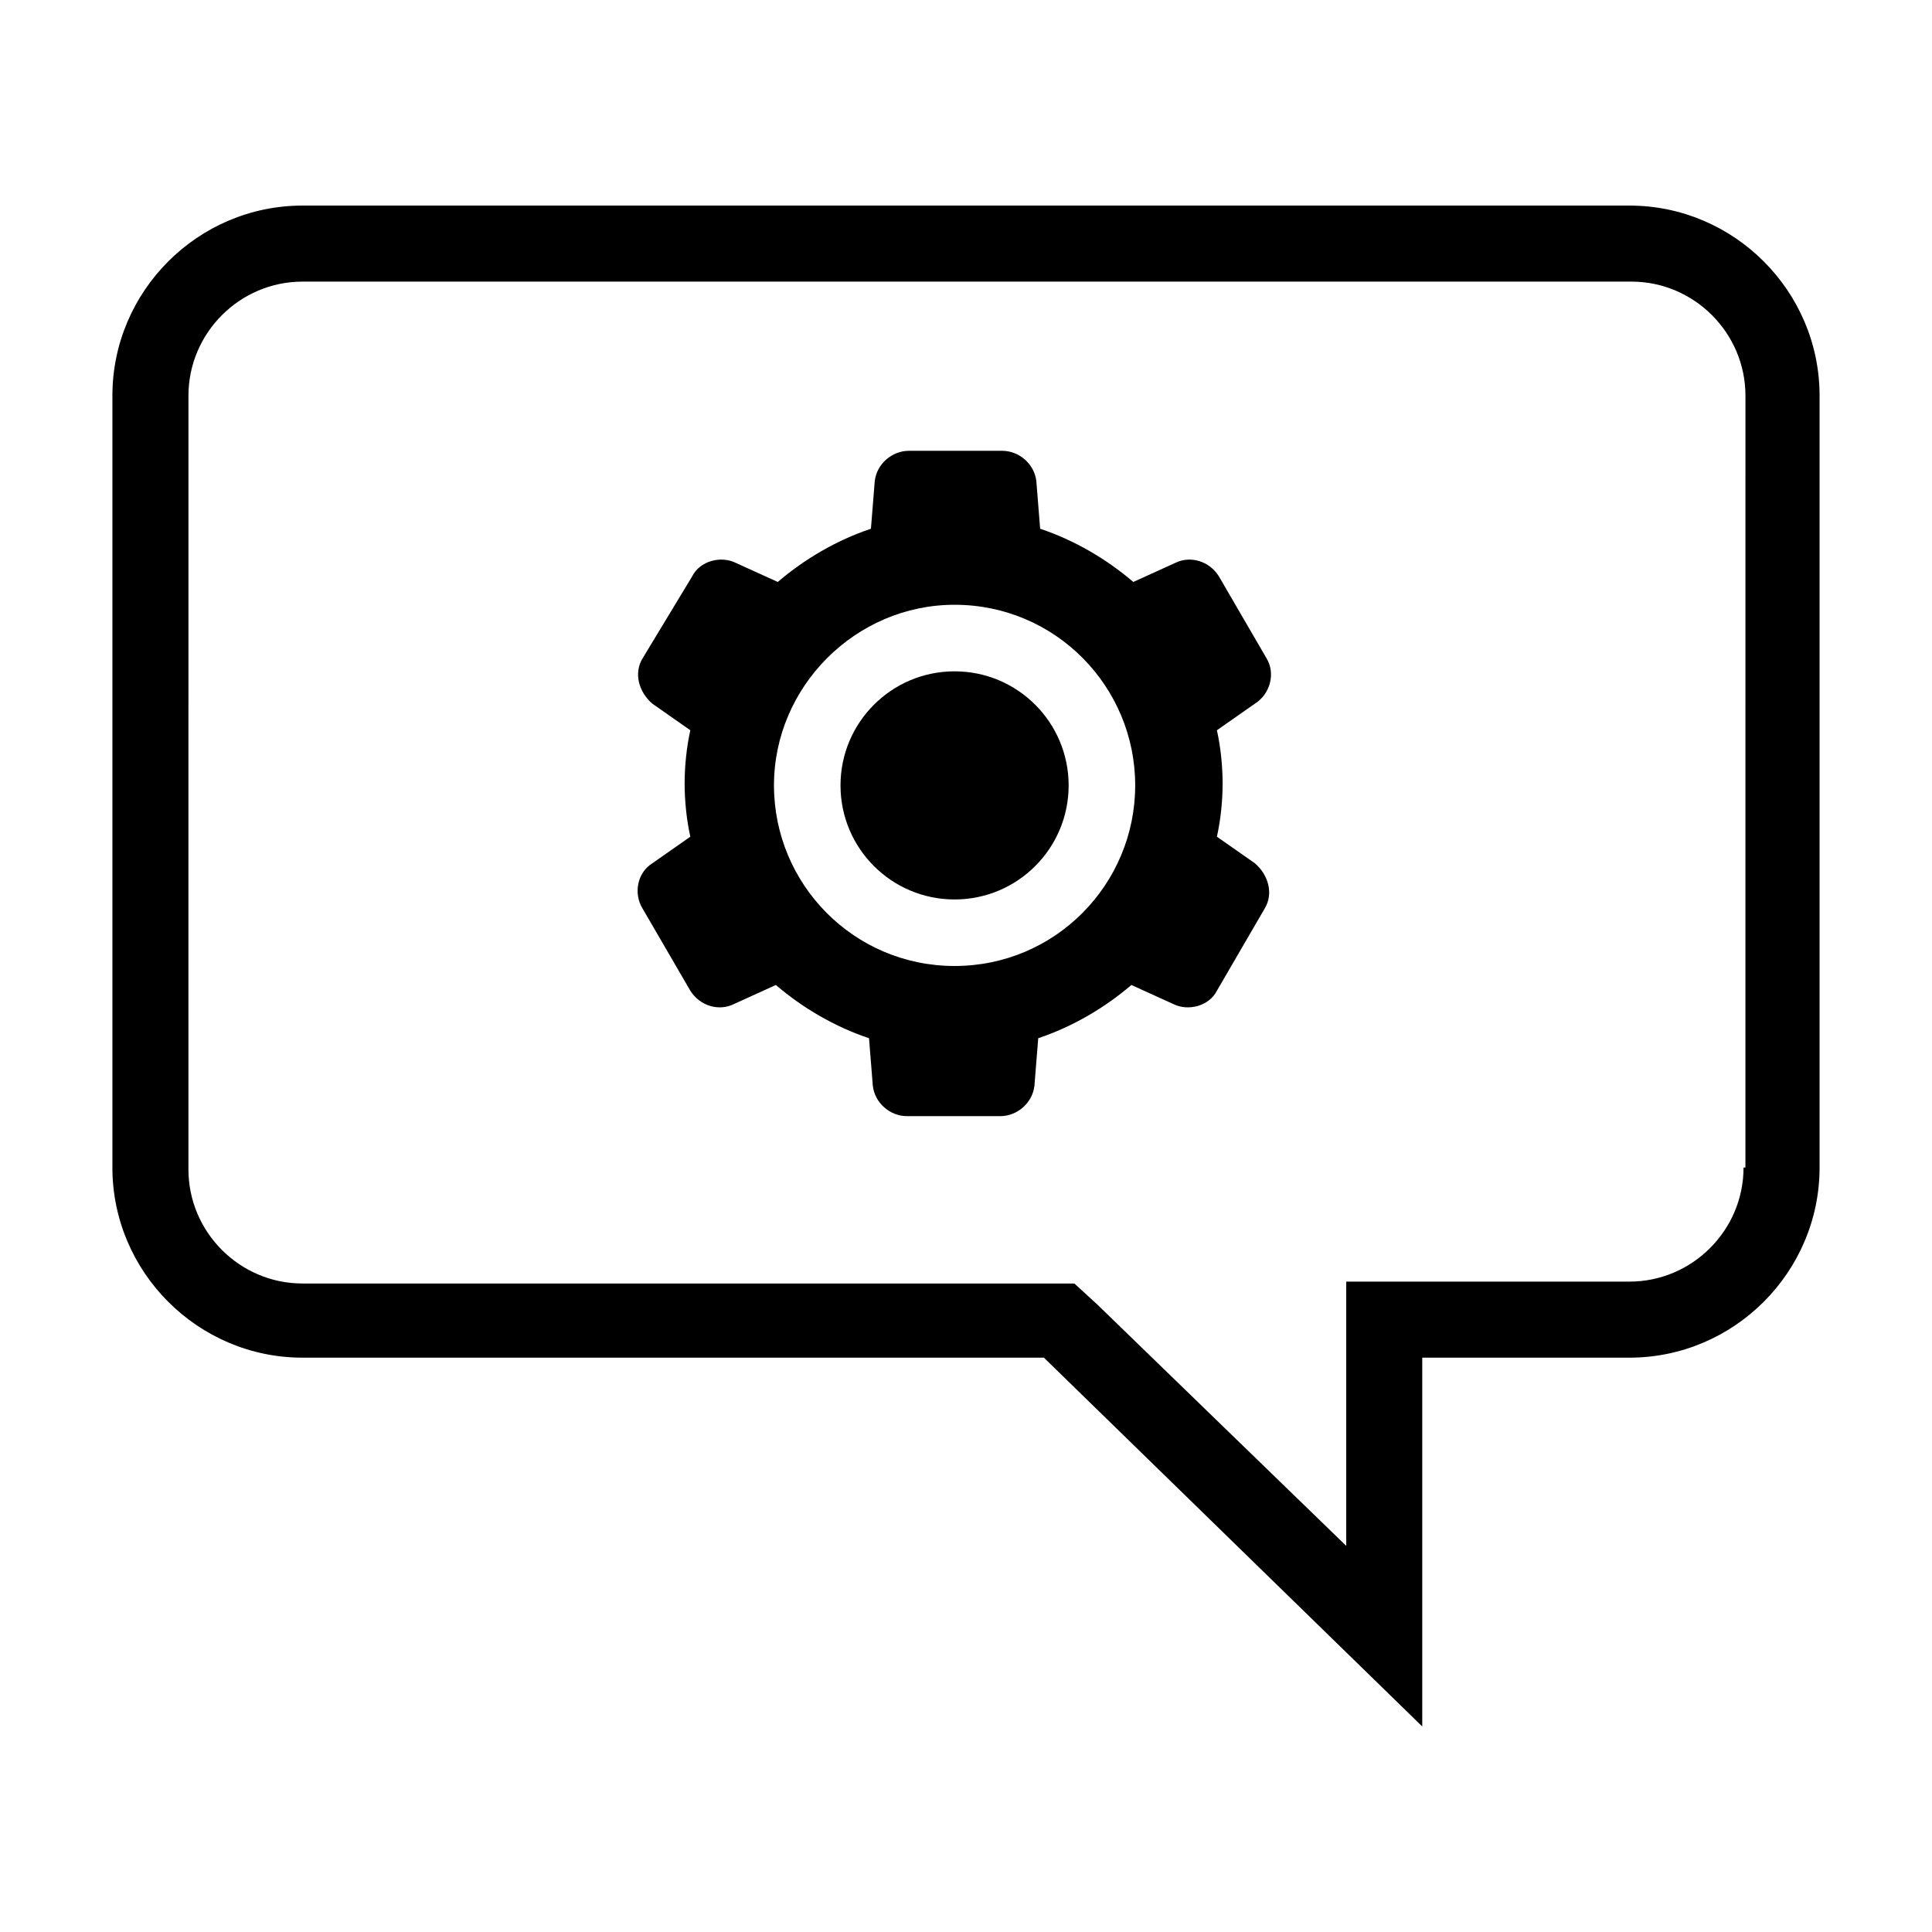
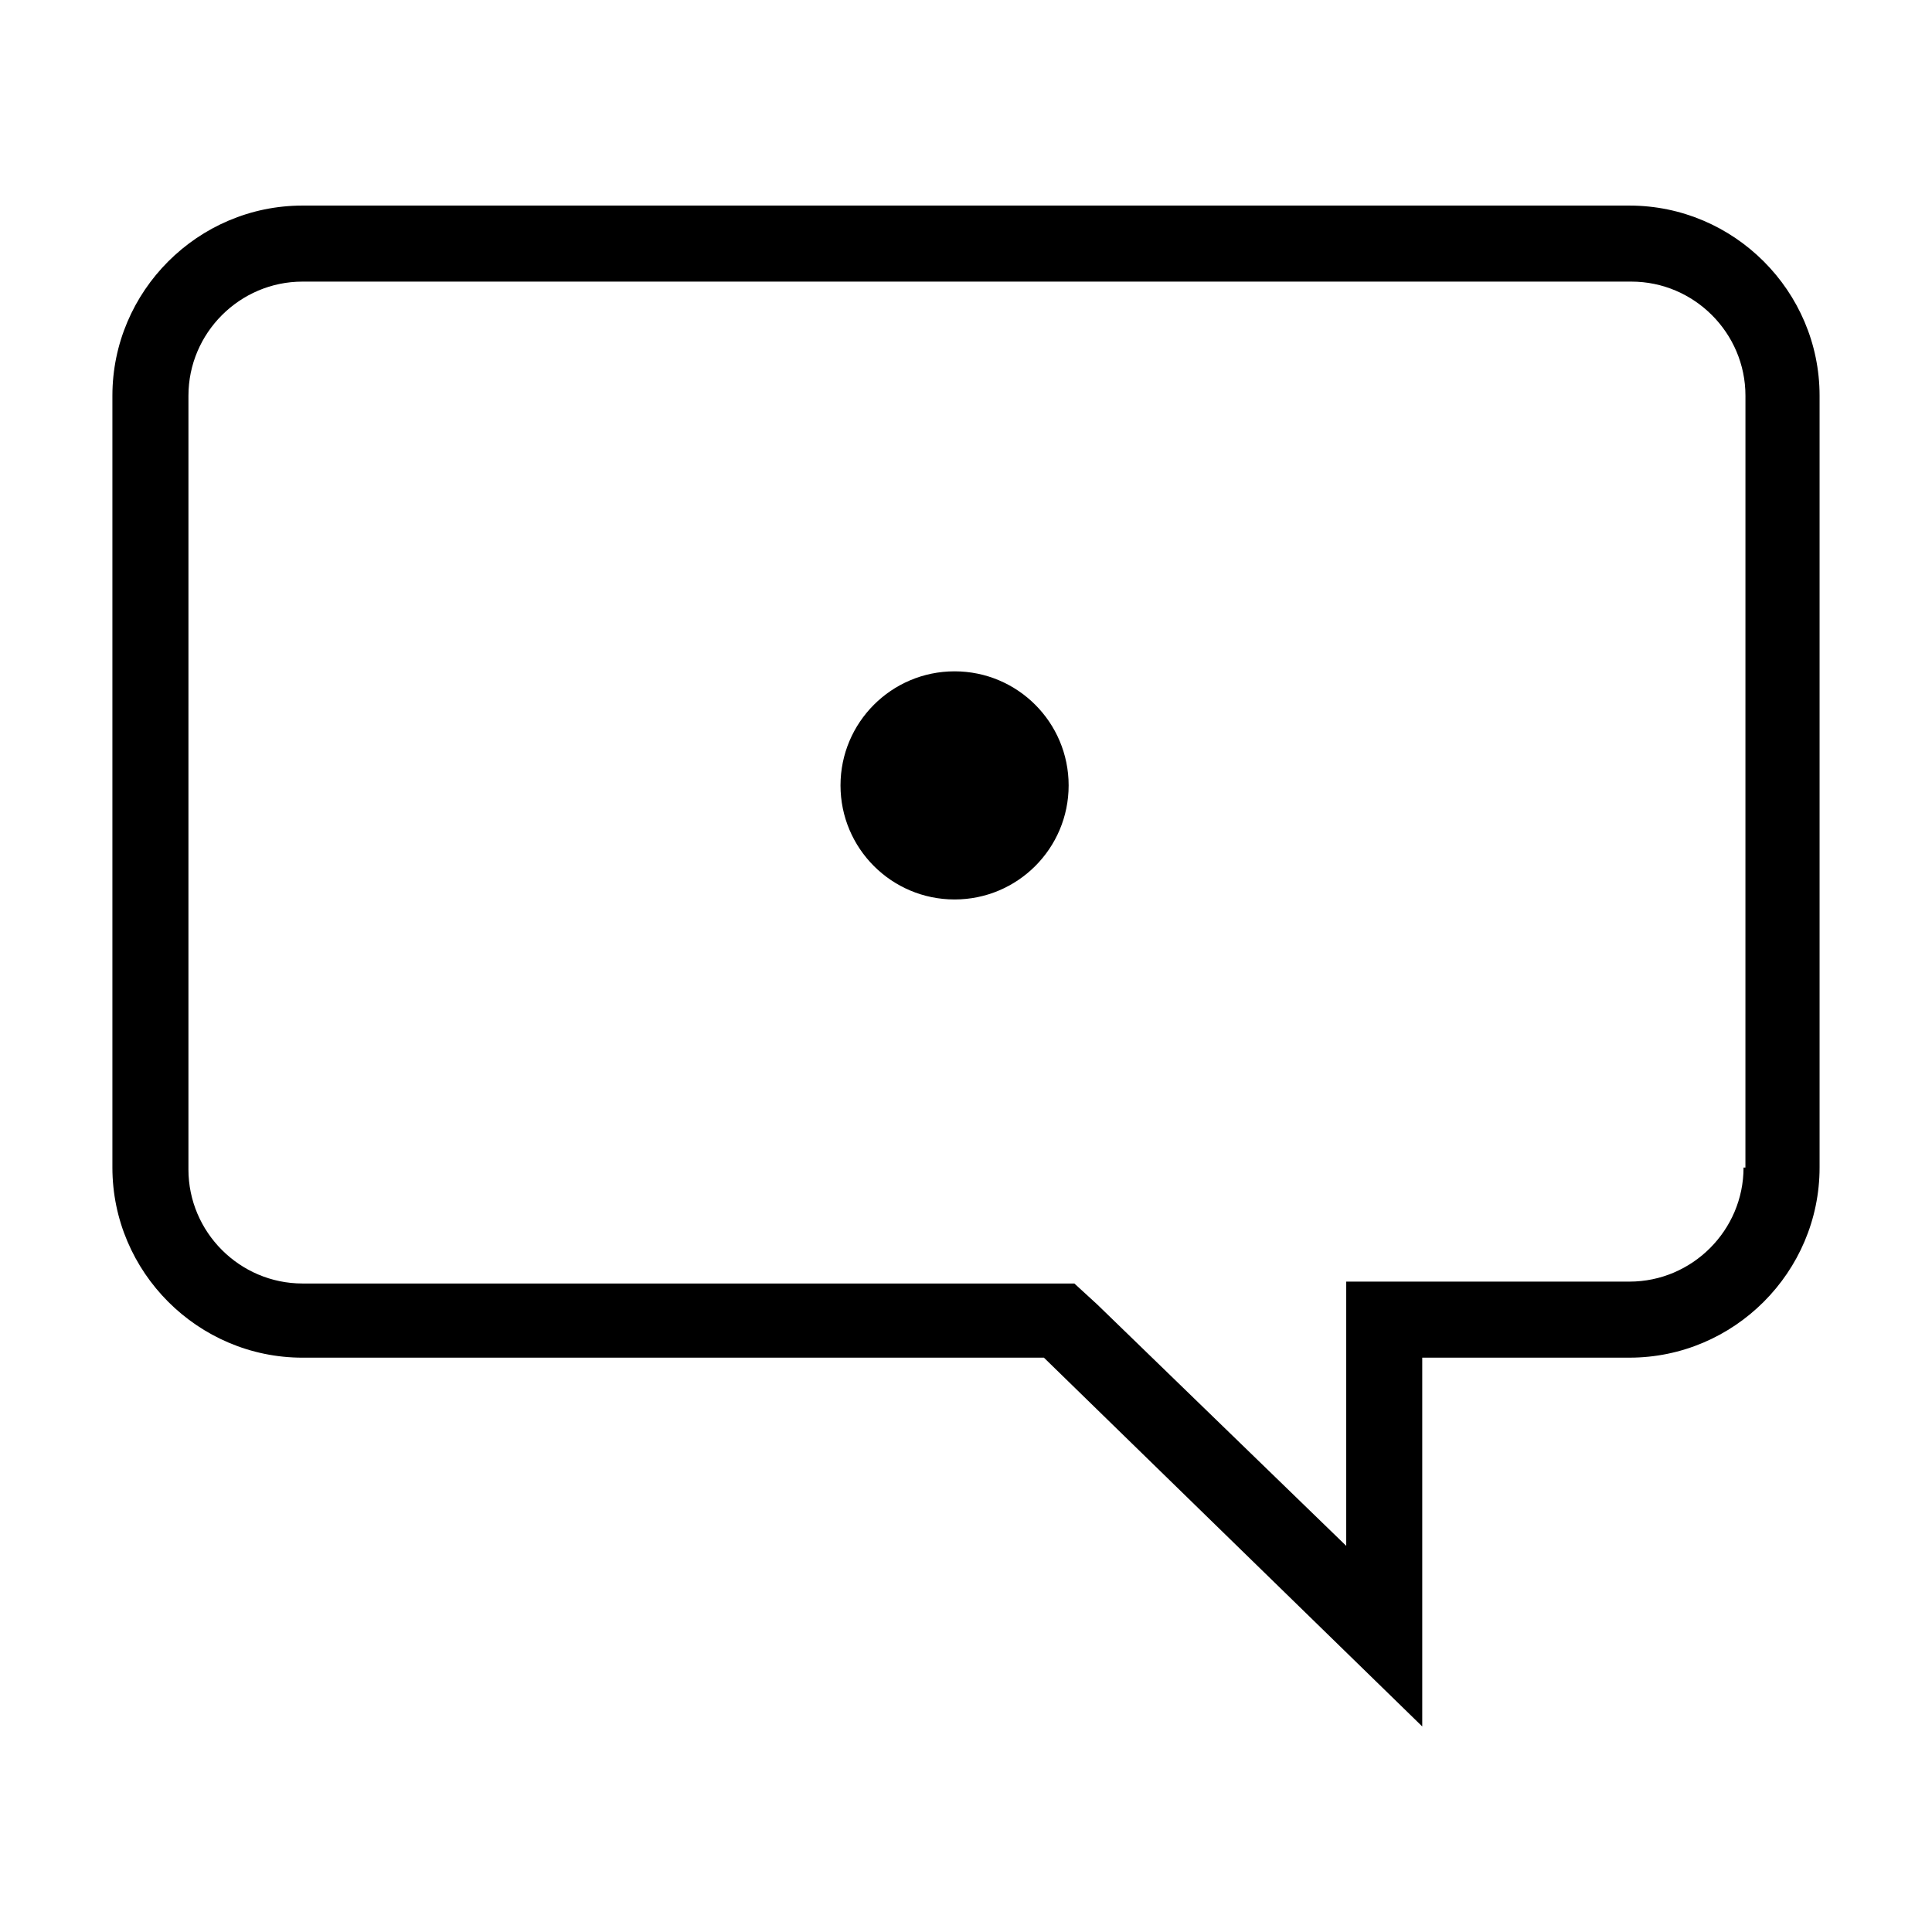
<svg xmlns="http://www.w3.org/2000/svg" fill="#000000" width="800px" height="800px" version="1.1" viewBox="144 144 512 512">
  <g>
    <path d="m575.83 198.48h-351.66c-27.711 0-50.383 22.672-50.383 50.383v204.55c0 27.711 22.672 50.383 50.383 50.383h196.48l100.26 97.734v-97.738h54.914c27.711 0 50.383-22.672 50.383-50.383v-204.55c0-27.711-22.672-50.379-50.383-50.379zm30.227 254.93c0 16.625-13.602 30.23-30.23 30.23h-75.062v70.031l-66-63.988-6.047-5.543h-204.55c-16.625 0-30.23-13.602-30.23-30.23l0.004-205.05c0-16.625 13.602-30.23 30.23-30.23h352.16c16.625 0 30.23 13.602 30.23 30.23l-0.008 204.55z" />
    <path d="m427.2 352.14c0 16.695-13.531 30.227-30.227 30.227-16.695 0-30.23-13.531-30.23-30.227 0-16.695 13.535-30.23 30.23-30.23 16.695 0 30.227 13.535 30.227 30.23" />
-     <path d="m479.6 318.38-12.594-21.664c-2.519-4.031-7.559-5.543-11.586-3.527l-11.082 5.039c-7.055-6.047-15.617-11.082-24.688-14.105l-1.008-12.594c-0.504-4.535-4.535-8.062-9.07-8.062h-24.688c-4.535 0-8.566 3.527-9.07 8.062l-1.008 12.594c-9.07 3.023-17.633 8.062-24.688 14.105l-11.082-5.039c-4.031-2.016-9.574-0.504-11.586 3.527l-13.102 21.664c-2.519 4.031-1.008 9.07 2.519 12.09l10.078 7.055c-1.008 4.535-1.512 9.574-1.512 14.105 0 4.535 0.504 9.574 1.512 14.105l-10.078 7.055c-4.031 2.519-5.039 8.062-2.519 12.09l12.594 21.664c2.519 4.031 7.559 5.543 11.586 3.527l11.082-5.039c7.055 6.047 15.617 11.082 24.688 14.105l1.008 12.594c0.504 4.535 4.535 8.062 9.07 8.062h24.688c4.535 0 8.566-3.527 9.07-8.062l1.008-12.594c9.07-3.023 17.633-8.062 24.688-14.105l11.082 5.039c4.031 2.016 9.574 0.504 11.586-3.527l12.594-21.664c2.519-4.031 1.008-9.07-2.519-12.09l-10.078-7.055c1.008-4.535 1.512-9.574 1.512-14.105 0-4.535-0.504-9.574-1.512-14.105l10.078-7.055c4.035-2.519 5.547-8.062 3.027-12.09zm-82.625 81.617c-26.703 0-47.863-21.664-47.863-47.863s21.664-47.863 47.863-47.863c26.703 0 47.863 21.664 47.863 47.863-0.004 26.199-21.164 47.863-47.863 47.863z" />
  </g>
</svg>